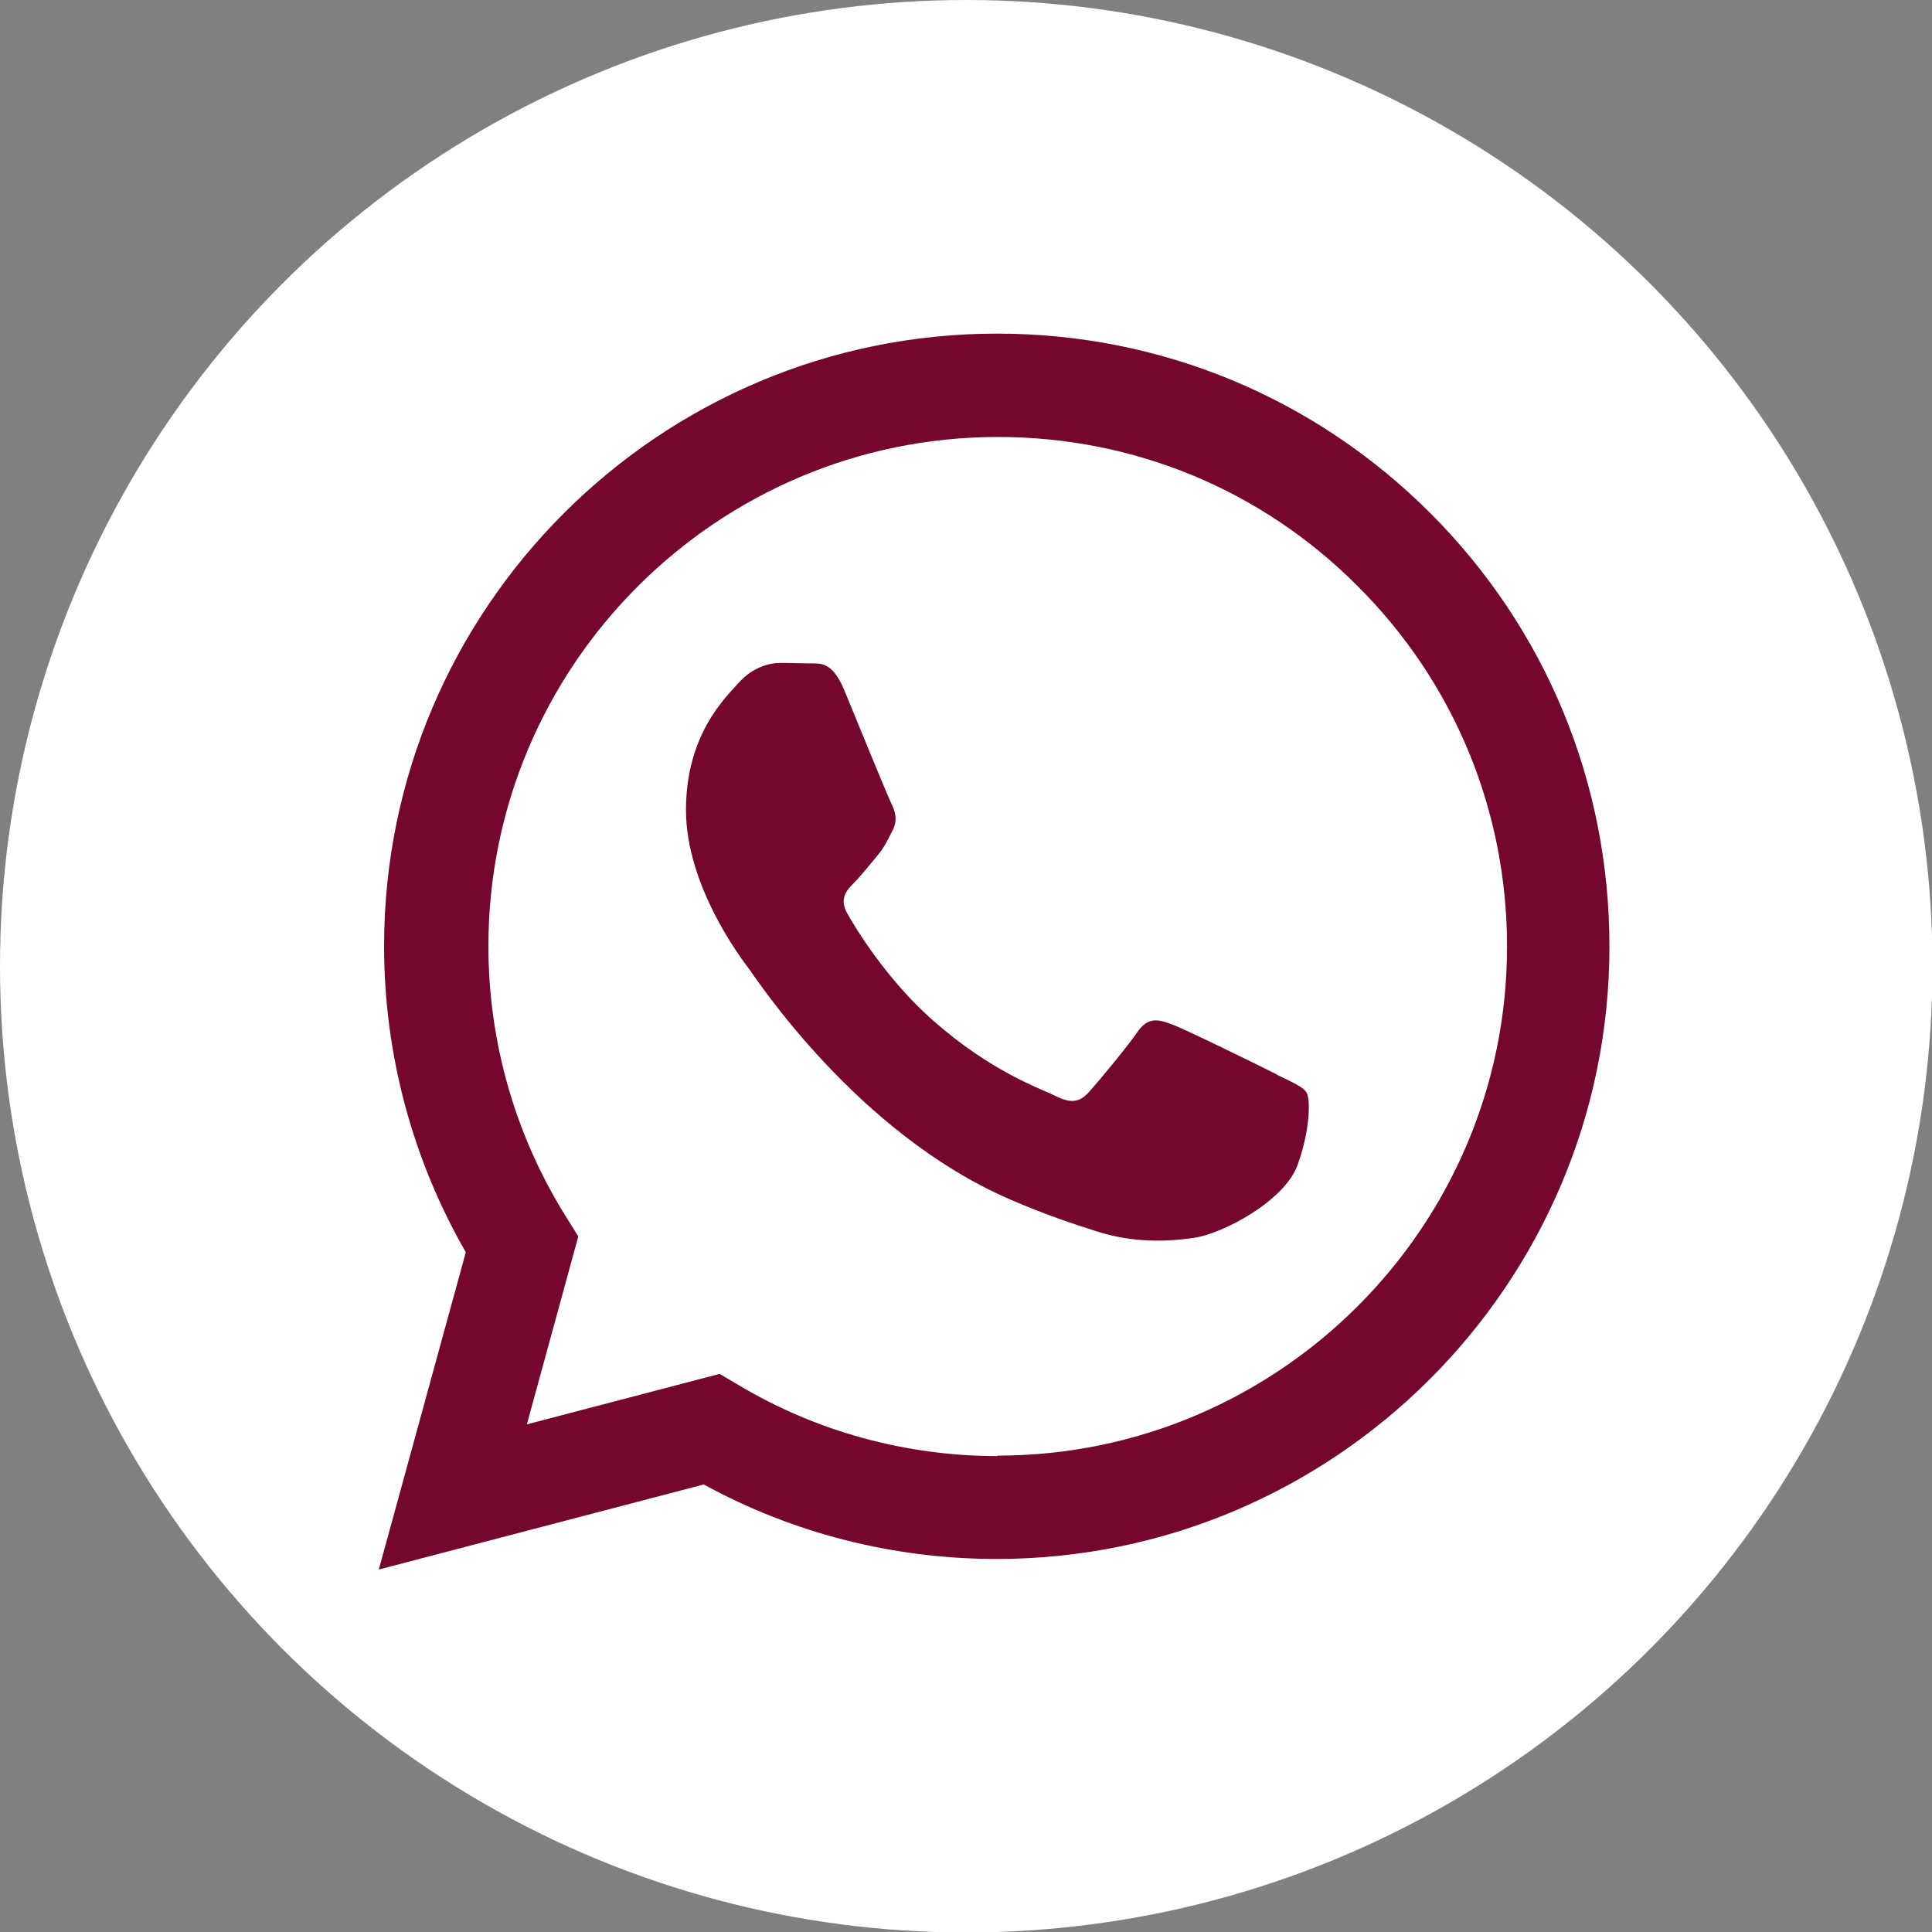
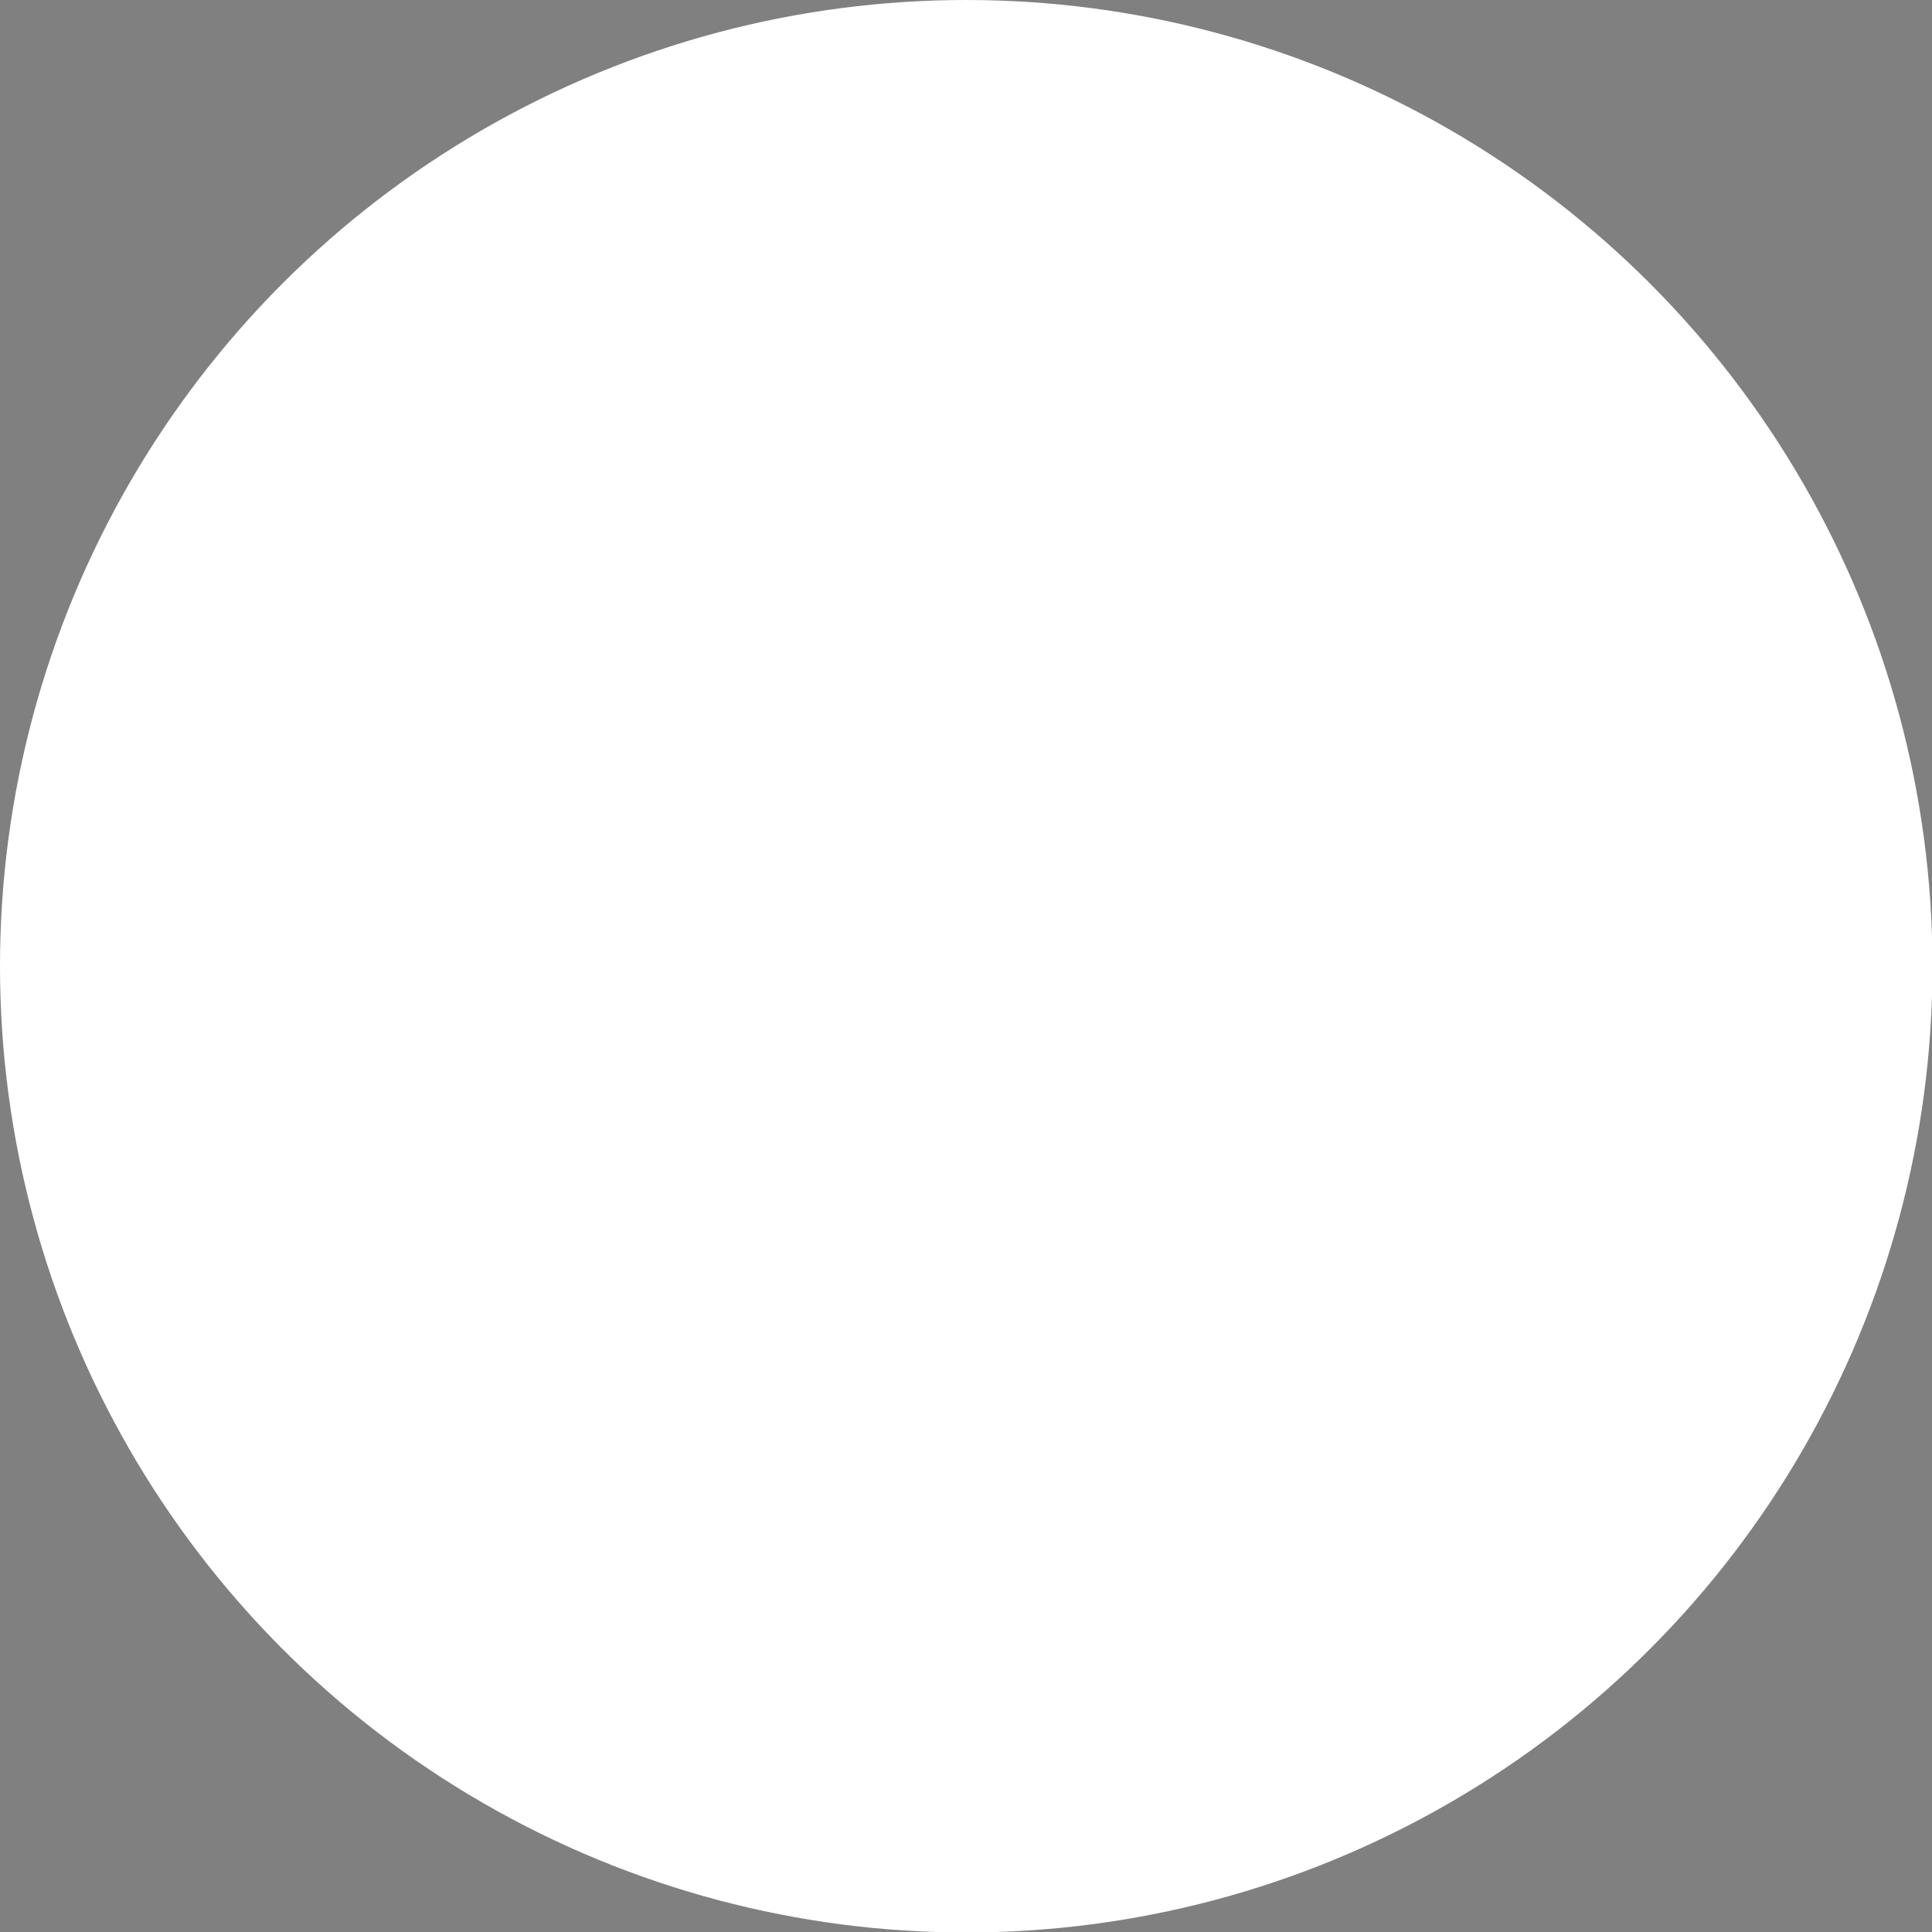
<svg xmlns="http://www.w3.org/2000/svg" id="Capa_2" data-name="Capa 2" viewBox="0 0 40.19 40.19">
  <rect x="0" y="0" width="40.19" height="40.19" fill="#808080" stroke="none" />
  <defs>
    <style>
      .cls-1 {
        fill: #75062d;
        fill-rule: evenodd;
      }

      .cls-1, .cls-2 {
        stroke-width: 0px;
      }

      .cls-2 {
        fill: #fff;
      }
    </style>
  </defs>
  <g id="Capa_1-2" data-name="Capa 1">
    <g>
      <circle class="cls-2" cx="20.1" cy="20.1" r="20.1" />
      <g id="WA_Logo" data-name="WA Logo">
-         <path class="cls-1" d="M29.76,10.68c-2.41-2.41-5.61-3.74-9.02-3.74-7.03,0-12.75,5.72-12.75,12.74,0,2.25.59,4.44,1.7,6.37l-1.81,6.6,6.76-1.77c1.86,1.02,3.96,1.55,6.09,1.55h0c7.03,0,12.75-5.72,12.75-12.74,0-3.41-1.32-6.61-3.73-9.02ZM20.75,30.29h0c-1.9,0-3.77-.51-5.39-1.48l-.39-.23-4.01,1.05,1.07-3.91-.25-.4c-1.06-1.69-1.62-3.64-1.62-5.64,0-5.84,4.76-10.59,10.6-10.59,2.83,0,5.49,1.1,7.49,3.11,2,2,3.1,4.66,3.1,7.49,0,5.84-4.76,10.59-10.6,10.59ZM26.56,22.35c-.32-.16-1.88-.93-2.18-1.04-.29-.11-.5-.16-.72.16s-.82,1.04-1.01,1.25c-.19.21-.37.24-.69.08s-1.34-.5-2.56-1.58c-.95-.84-1.59-1.89-1.77-2.21s-.02-.49.14-.65c.14-.14.32-.37.48-.56.16-.19.21-.32.32-.53s.05-.4-.03-.56-.72-1.73-.98-2.36c-.26-.62-.52-.54-.72-.55-.19,0-.4-.01-.61-.01s-.56.08-.85.4c-.29.32-1.11,1.09-1.11,2.66s1.14,3.08,1.3,3.29c.16.21,2.25,3.43,5.44,4.81.76.33,1.35.52,1.82.67.76.24,1.46.21,2.01.13.61-.09,1.88-.77,2.15-1.51.27-.74.27-1.38.19-1.51-.08-.13-.29-.21-.61-.37Z" />
-       </g>
+         </g>
    </g>
  </g>
</svg>